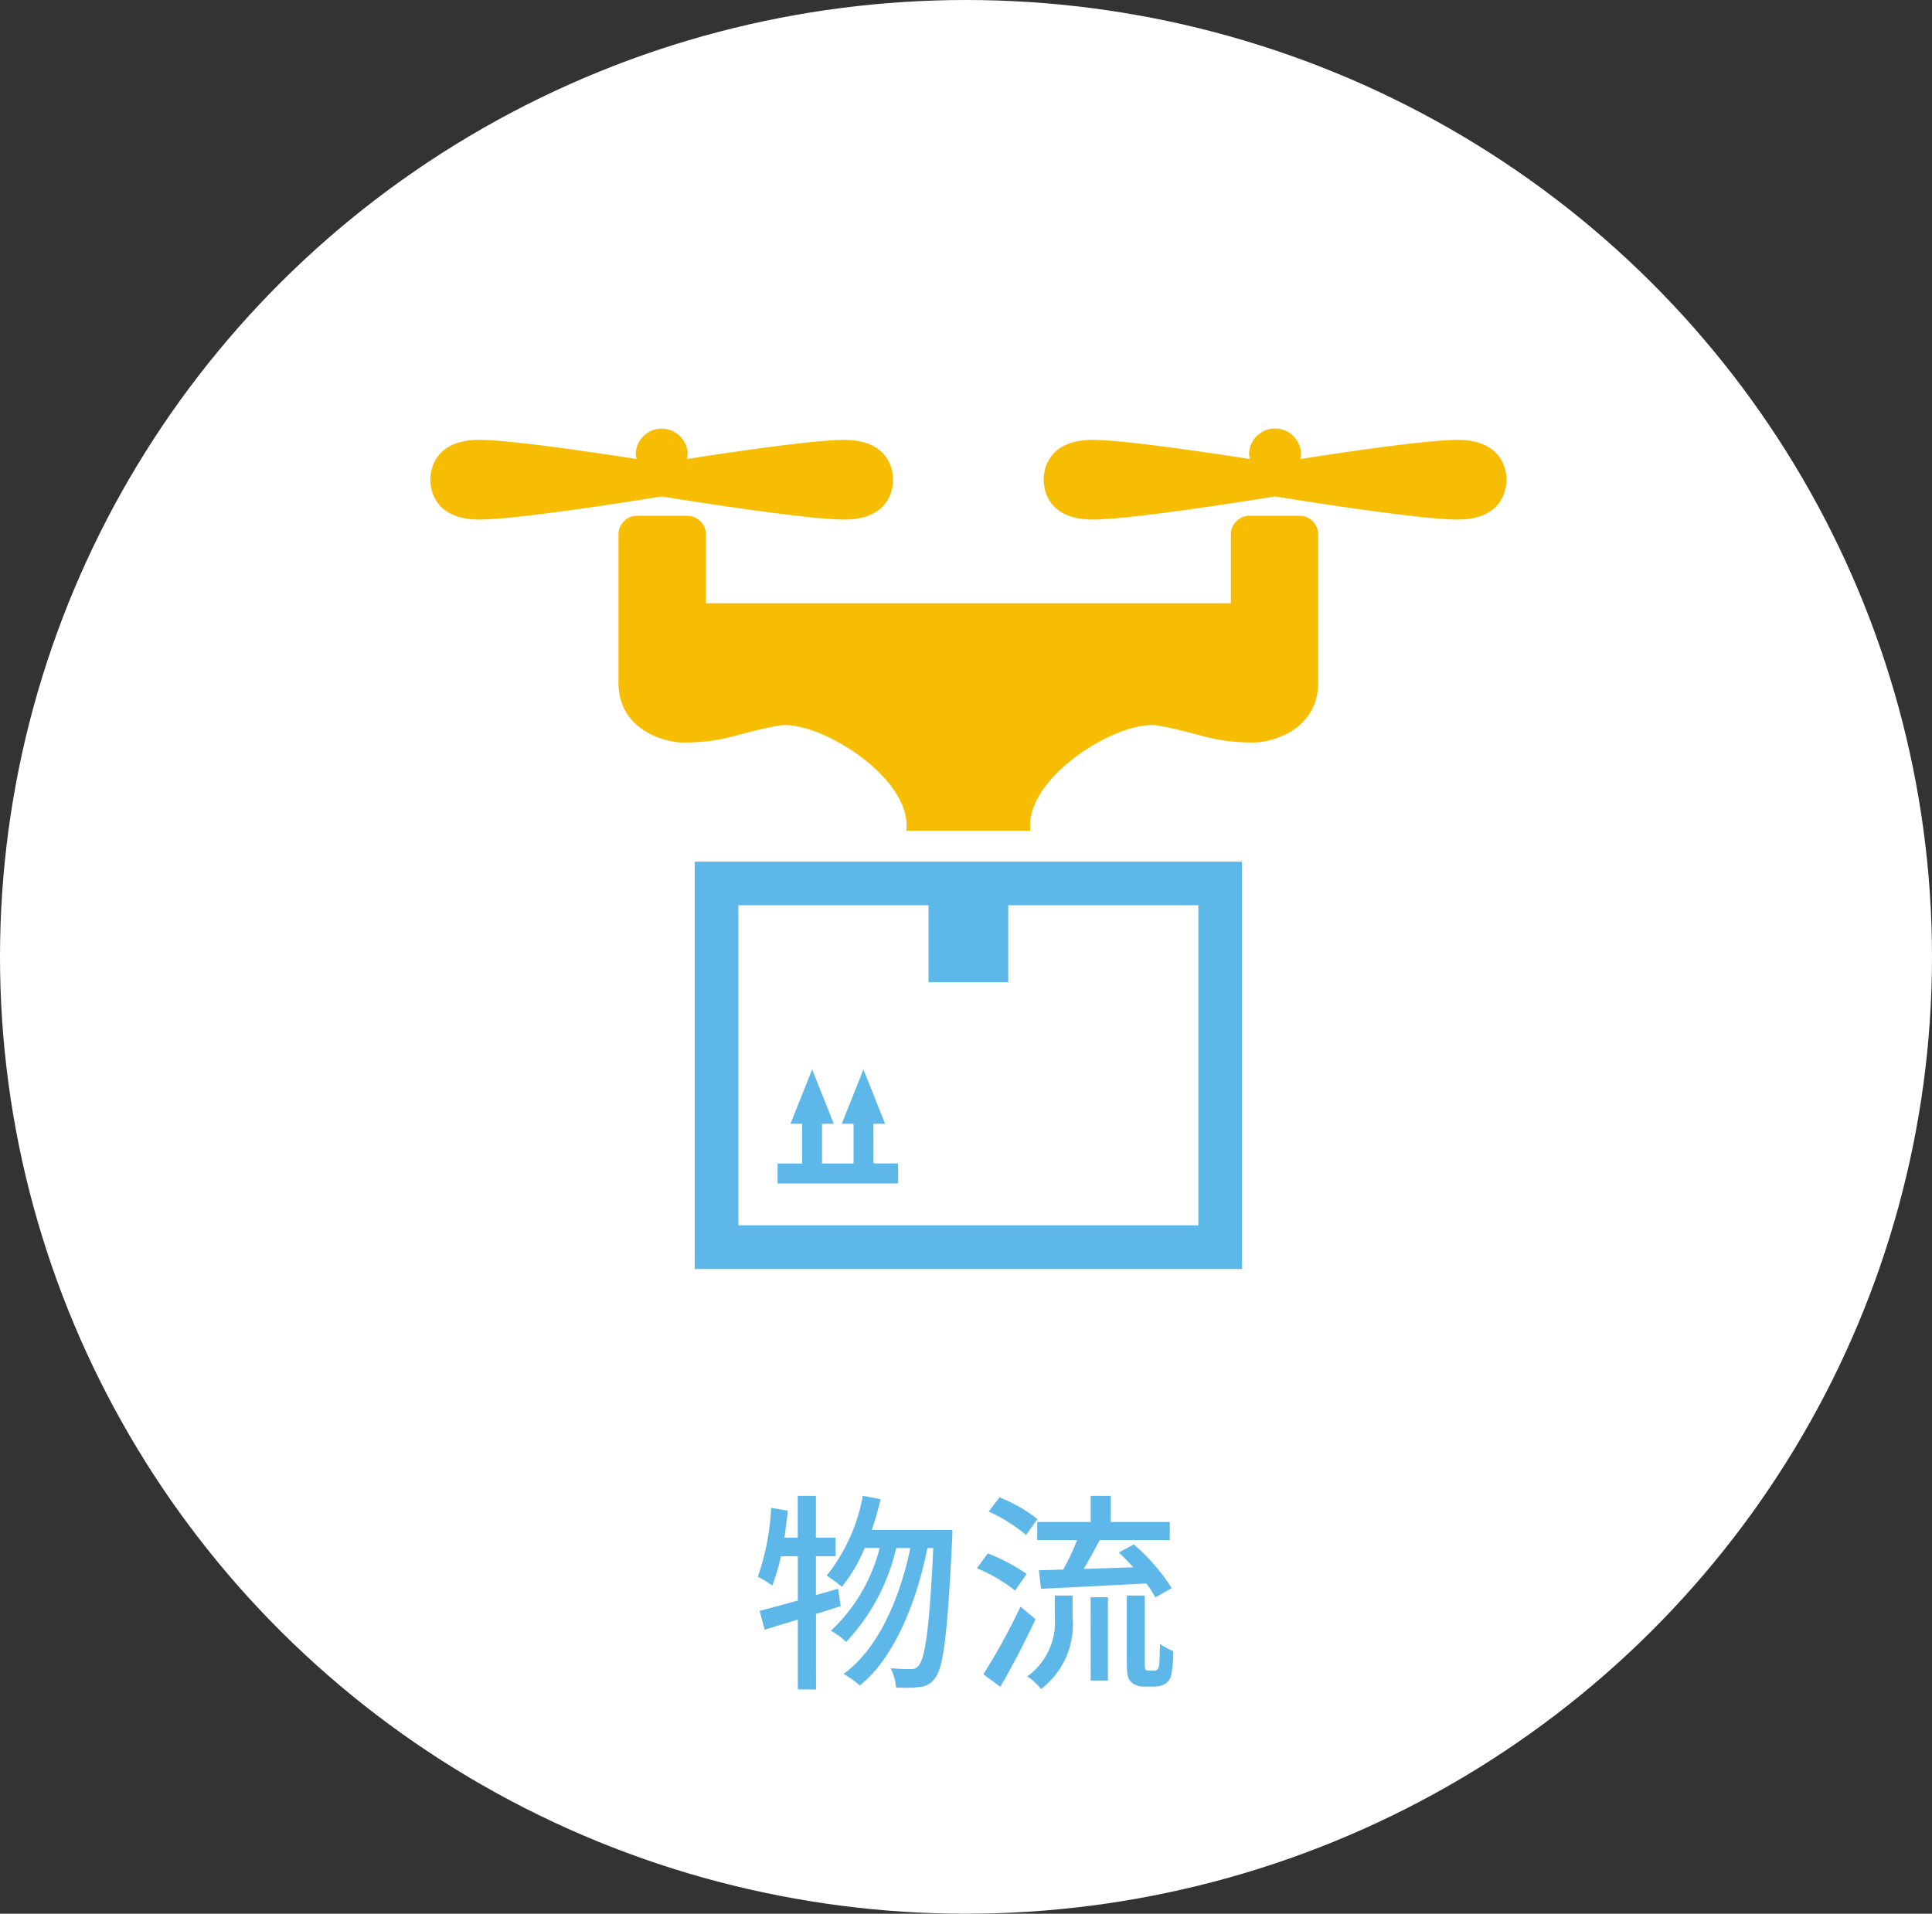
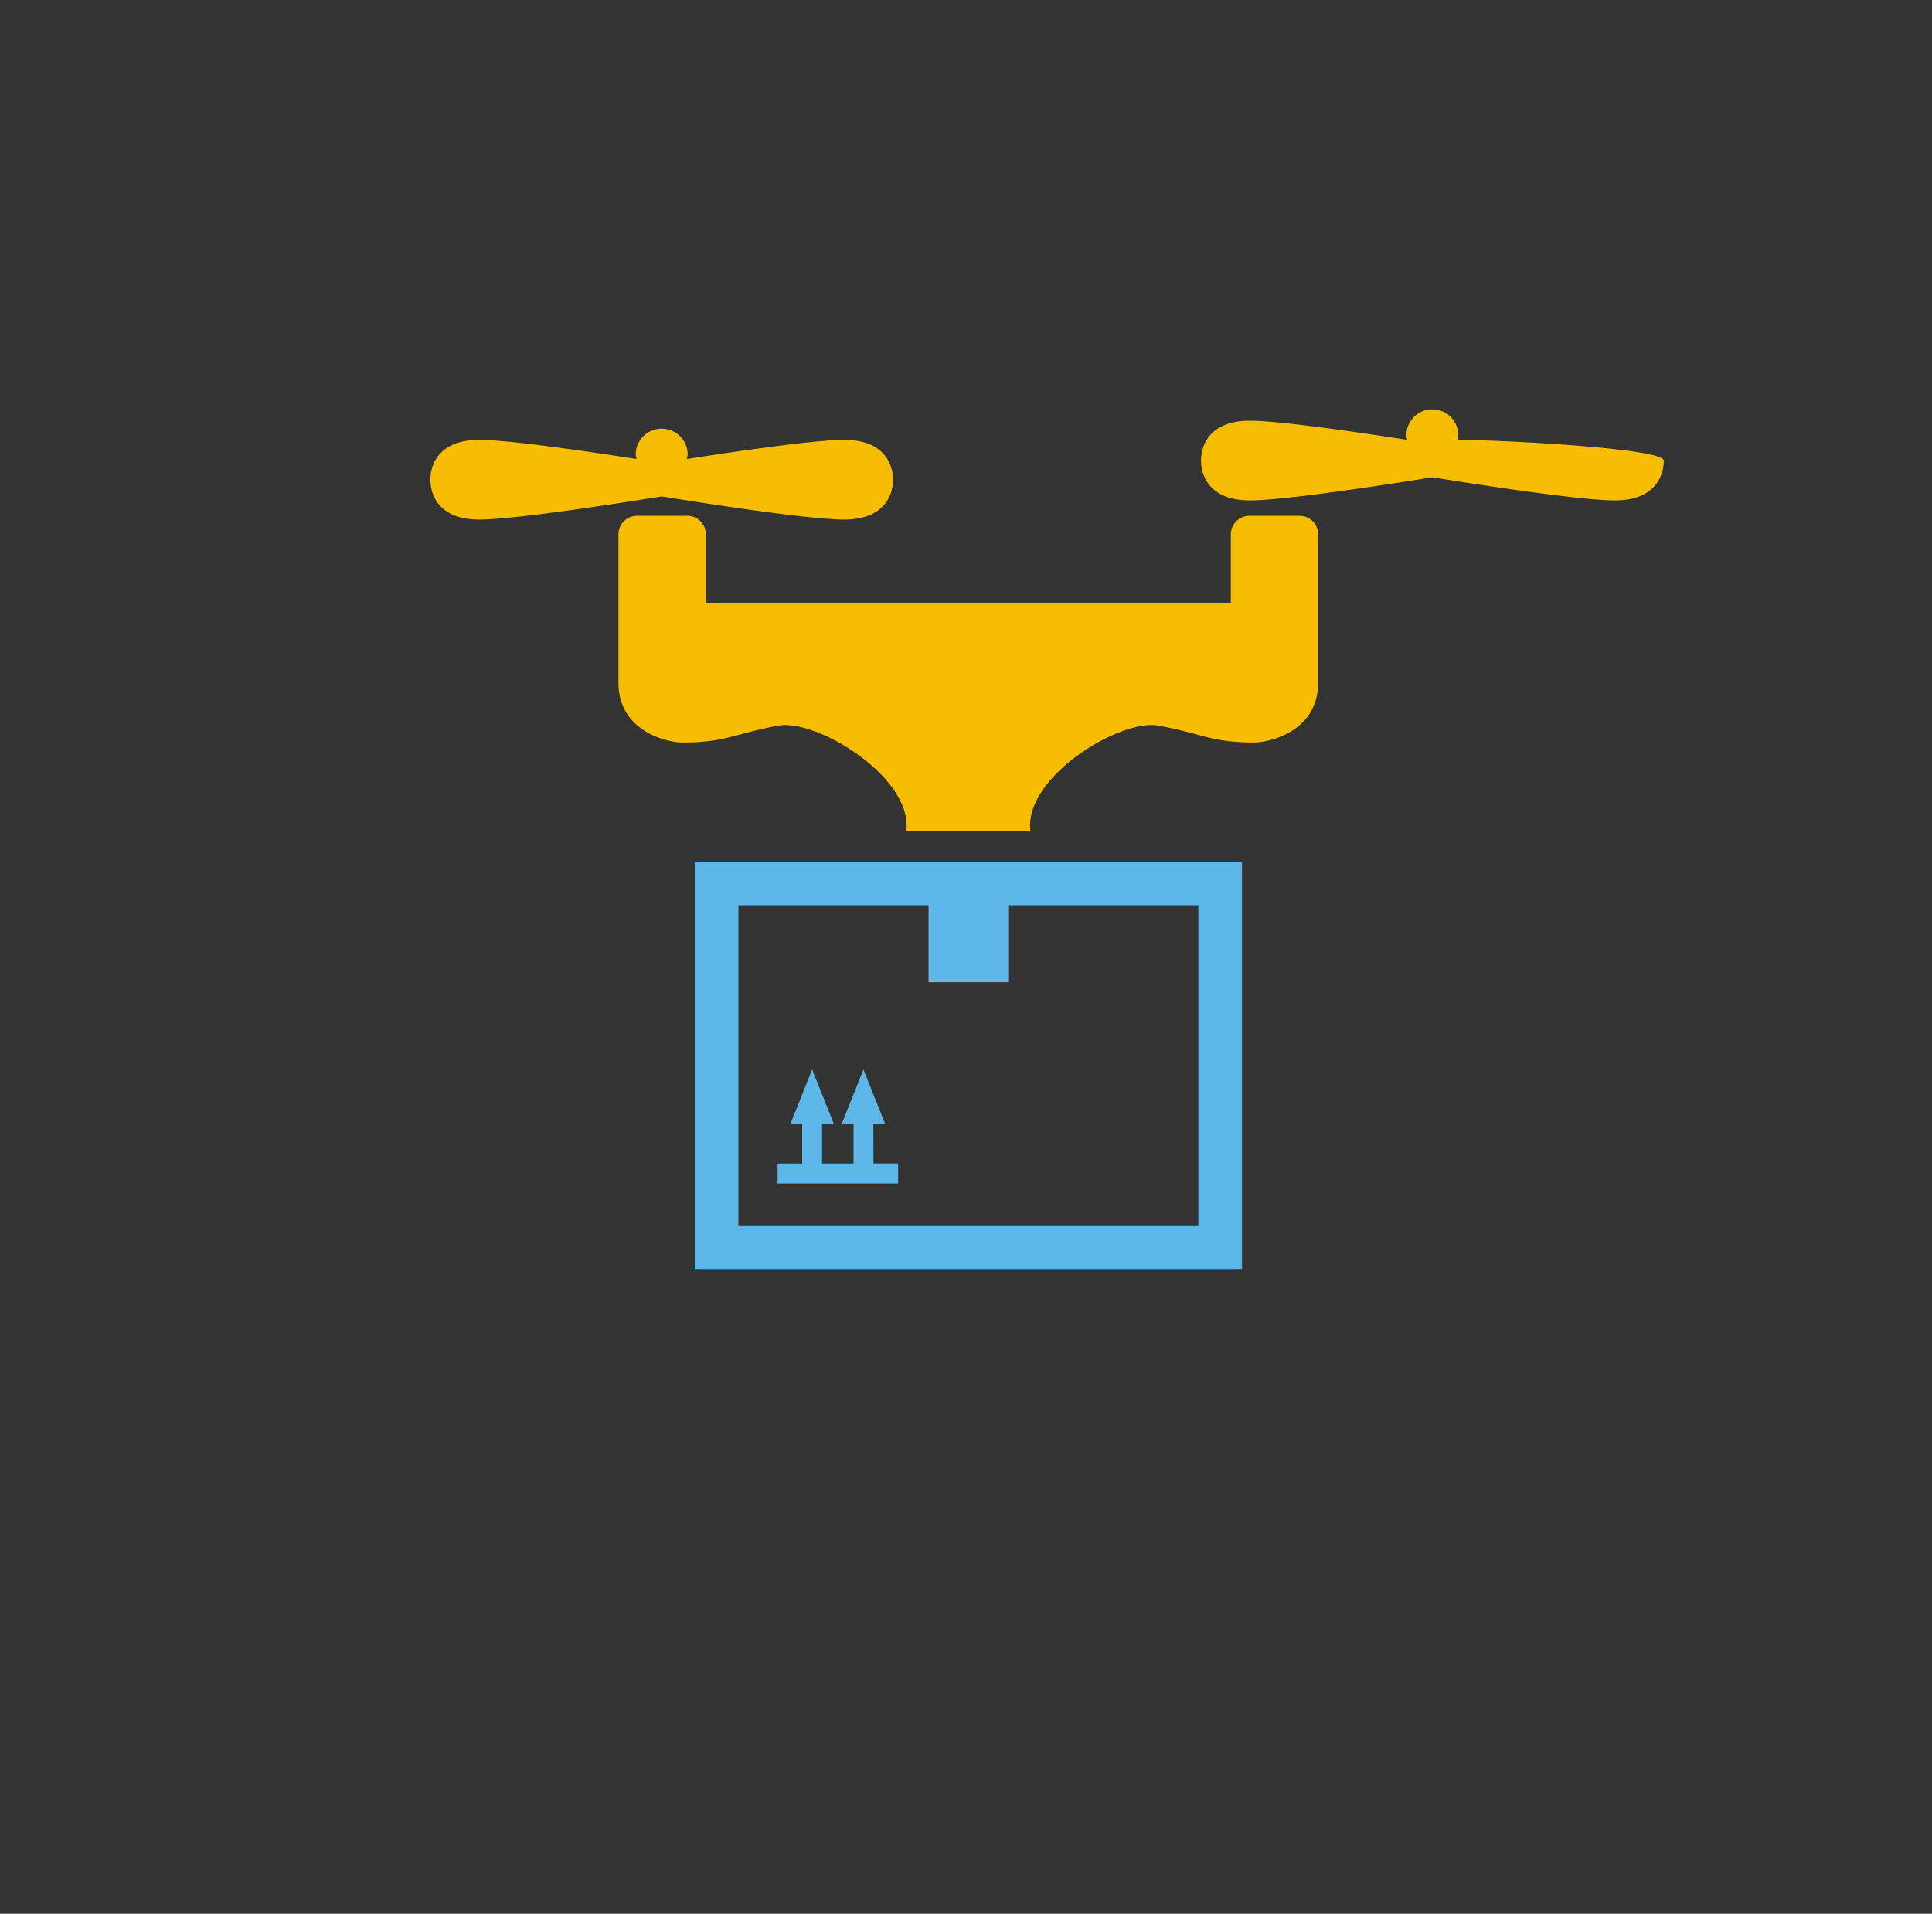
<svg xmlns="http://www.w3.org/2000/svg" width="107" height="106" viewBox="0 0 107 106">
  <rect x="0" y="0" width="107" height="106" fill="#333333" stroke="none" />
  <g id="btn_sc03_p" transform="translate(-0.012 -0.45)">
-     <ellipse id="楕円形_18" data-name="楕円形 18" cx="53.5" cy="53" rx="53.5" ry="53" transform="translate(0.012 0.45)" fill="#fff" />
-     <path id="パス_18078" data-name="パス 18078" d="M18.154,9.4l-1.228.351V7.6h1.088V6.57H16.926V4.254H15.92V6.57h-.737c.07-.491.129-.994.187-1.5l-.924-.152a13.531,13.531,0,0,1-.737,3.813,6.553,6.553,0,0,1,.8.491,11.457,11.457,0,0,0,.48-1.626h.936v2.456c-.8.222-1.532.421-2.117.573l.281,1.041,1.836-.561v3.871h1.006V10.792c.456-.14.912-.281,1.368-.433Zm1.871-3.263c.175-.538.351-1.111.48-1.7l-.982-.187a9.914,9.914,0,0,1-2,4.421,8.268,8.268,0,0,1,.842.62,8.777,8.777,0,0,0,1.263-2.152h.83a9.472,9.472,0,0,1-2.7,4.585,3.926,3.926,0,0,1,.842.62,11.237,11.237,0,0,0,2.772-5.2h.784c-.585,2.83-1.813,5.626-3.7,6.971a4.931,4.931,0,0,1,.9.643c1.9-1.52,3.146-4.6,3.743-7.614h.327c-.211,4.444-.456,6.105-.8,6.491a.449.449,0,0,1-.421.211c-.222,0-.655,0-1.146-.047a2.571,2.571,0,0,1,.3,1.064,6.753,6.753,0,0,0,1.322-.023,1.1,1.1,0,0,0,.854-.515c.456-.573.678-2.421.936-7.672.012-.14.012-.515.012-.515ZM29.183,5.7v1h2.21a13.108,13.108,0,0,1-.772,1.637l-1.345.035L29.394,9.4c1.556-.07,3.743-.187,5.836-.292a5.166,5.166,0,0,1,.491.772l.912-.515a10.858,10.858,0,0,0-2.1-2.421l-.83.444c.257.246.538.526.8.819-.936.035-1.883.07-2.748.094.292-.491.608-1.076.889-1.6h3.883v-1H33.253V4.254H32.142V5.7Zm.012-.164a8.573,8.573,0,0,0-2.1-1.2l-.6.784a9.006,9.006,0,0,1,2.07,1.3Zm-.6,3.041a10.007,10.007,0,0,0-2.152-1.134l-.6.819A8.945,8.945,0,0,1,27.96,9.5Zm-.339,1.813A34.964,34.964,0,0,1,26.2,14.137l.936.69c.655-1.111,1.38-2.515,1.953-3.743Zm1.9.538a3.71,3.71,0,0,1-1.52,3.322,3.64,3.64,0,0,1,.76.7,4.492,4.492,0,0,0,1.743-4V9.774h-.982Zm1.988,3.555H33.1V9.868h-.959Zm3.216-.55a.229.229,0,0,1-.164-.047c-.047-.058-.058-.164-.058-.374V9.774h-.994v3.672c0,.749.058.947.246,1.123a.983.983,0,0,0,.69.246h.585a1.11,1.11,0,0,0,.585-.14.75.75,0,0,0,.351-.48,7.2,7.2,0,0,0,.117-1.345,3.147,3.147,0,0,1-.737-.4c-.012.538-.023.947-.035,1.134-.035.175-.07.269-.117.3a.375.375,0,0,1-.211.047Z" transform="translate(28.274 79.052)" fill="#5db7e8" />
    <g id="ドローンアイコン10" transform="translate(23.847 24.197)">
      <path id="パス_17858" data-name="パス 17858" d="M127.23,97.513h-2.783a1.03,1.03,0,0,0-1.03,1.029v3.813H94.343V98.542a1.03,1.03,0,0,0-1.03-1.029H90.53a1.03,1.03,0,0,0-1.03,1.029v8.2c0,2.722,2.694,3.328,3.557,3.328,2.379,0,2.848-.487,5.3-.934,2.114-.384,7.427,2.836,7.087,5.818h6.865c-.341-2.984,4.973-6.2,7.086-5.82,2.456.447,2.925.934,5.3.934.862,0,3.557-.606,3.557-3.328v-8.2a1.03,1.03,0,0,0-1.022-1.027Z" transform="translate(-79.083 -92.69)" fill="#f6bd02" />
      <path id="パス_17859" data-name="パス 17859" d="M22.911,61.106c2.375,0,2.715-1.527,2.715-2.206s-.34-2.207-2.715-2.207c-1.638,0-6.1.654-8.712,1.061a1.061,1.061,0,0,0,.051-.318,1.44,1.44,0,0,0-2.876,0,1.058,1.058,0,0,0,.051.318c-2.614-.407-7.073-1.061-8.711-1.061C.34,56.693,0,58.22,0,58.9s.34,2.206,2.715,2.206c2,0,8.173-.97,10.1-1.281C14.738,60.135,20.914,61.106,22.911,61.106Z" transform="translate(0 -56.075)" fill="#f6bd02" />
-       <path id="パス_17860" data-name="パス 17860" d="M314.751,56.693c-1.638,0-6.1.654-8.712,1.061a1.061,1.061,0,0,0,.051-.318,1.439,1.439,0,0,0-2.875,0,1.062,1.062,0,0,0,.051.318c-2.614-.407-7.074-1.061-8.711-1.061-2.375,0-2.714,1.527-2.714,2.207s.339,2.206,2.714,2.206c2,0,8.173-.97,10.1-1.281,1.924.311,8.1,1.281,10.1,1.281,2.375,0,2.715-1.527,2.715-2.206S317.127,56.693,314.751,56.693Z" transform="translate(-257.872 -56.075)" fill="#f6bd02" />
+       <path id="パス_17860" data-name="パス 17860" d="M314.751,56.693a1.061,1.061,0,0,0,.051-.318,1.439,1.439,0,0,0-2.875,0,1.062,1.062,0,0,0,.051.318c-2.614-.407-7.074-1.061-8.711-1.061-2.375,0-2.714,1.527-2.714,2.207s.339,2.206,2.714,2.206c2,0,8.173-.97,10.1-1.281,1.924.311,8.1,1.281,10.1,1.281,2.375,0,2.715-1.527,2.715-2.206S317.127,56.693,314.751,56.693Z" transform="translate(-257.872 -56.075)" fill="#f6bd02" />
      <path id="パス_17861" data-name="パス 17861" d="M125.8,284.666h30.31v-22.56H125.8Zm2.418-20.145h10.53v4.261h4.414v-4.261h10.53v17.727H128.219V264.521Z" transform="translate(-111.158 -238.125)" fill="#5db7e8" />
      <path id="パス_17862" data-name="パス 17862" d="M170.472,363.994h.651l-1.2-3.009-1.2,3.009h.652v2.2H167.63v-2.2h.652l-1.2-3.009-1.2,3.009h.648v2.2h-1.361V367.3h6.675v-1.11h-1.365Z" transform="translate(-145.938 -325.495)" fill="#5db7e8" />
    </g>
  </g>
</svg>